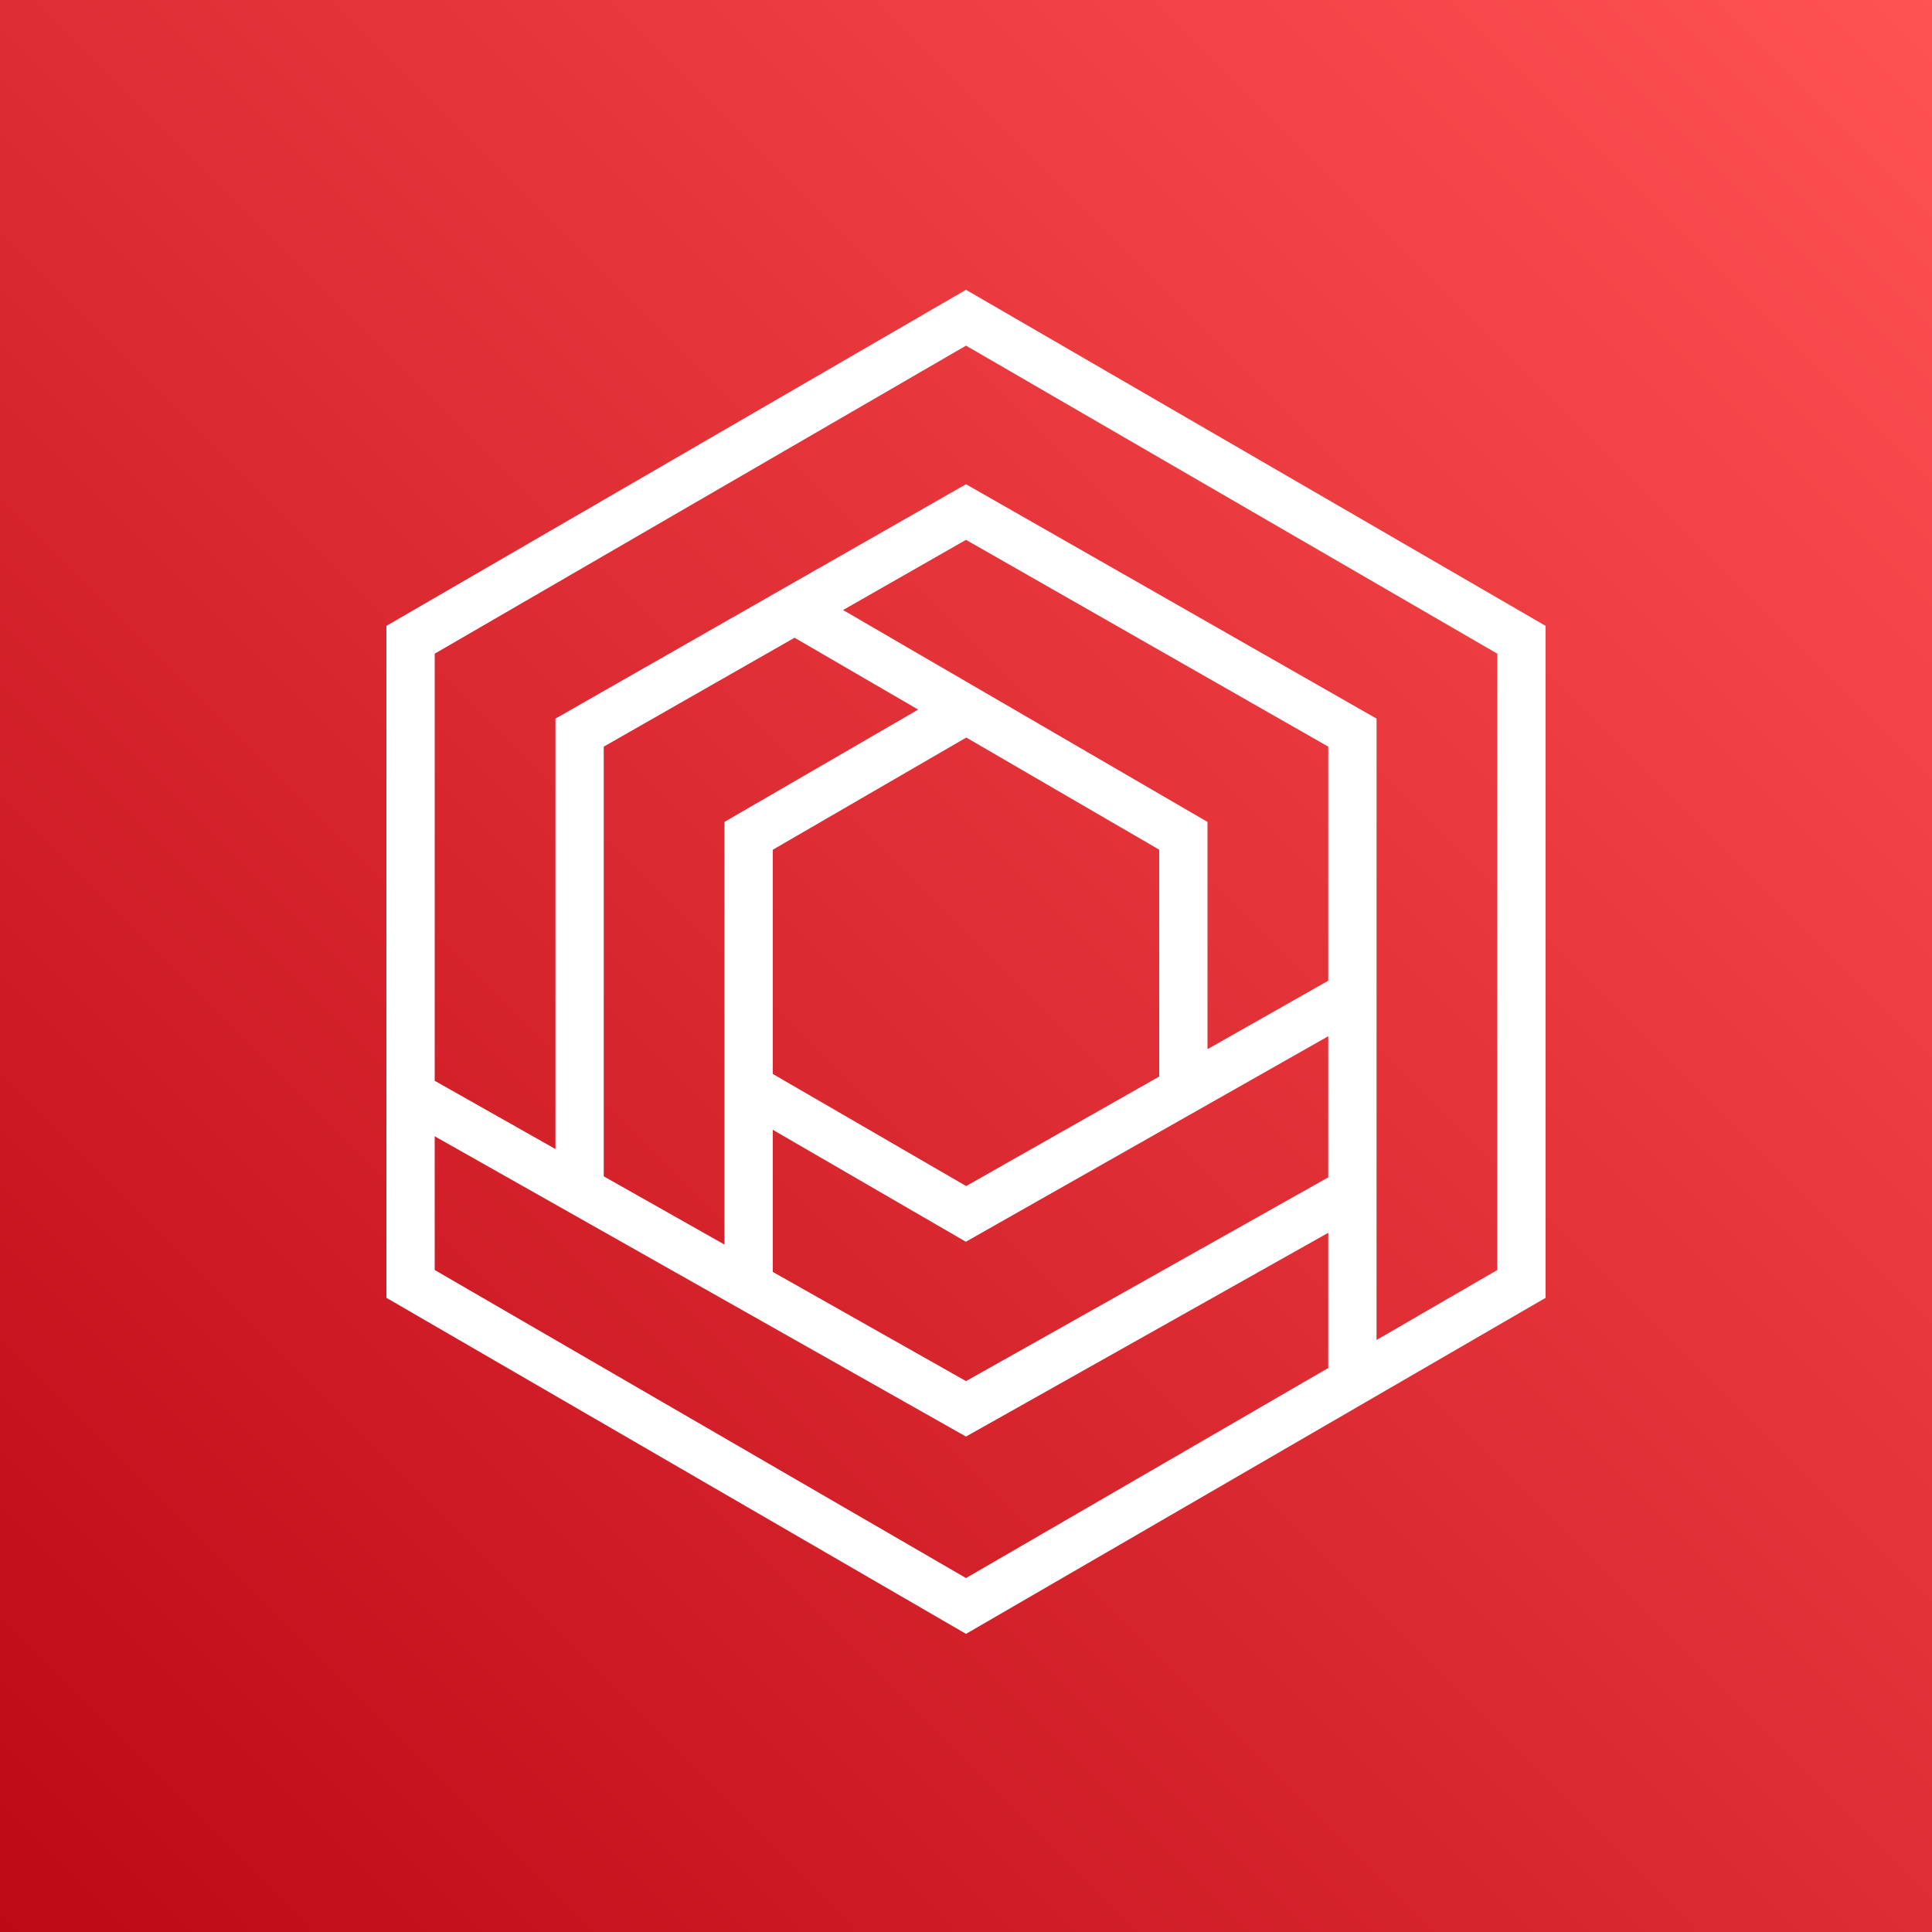
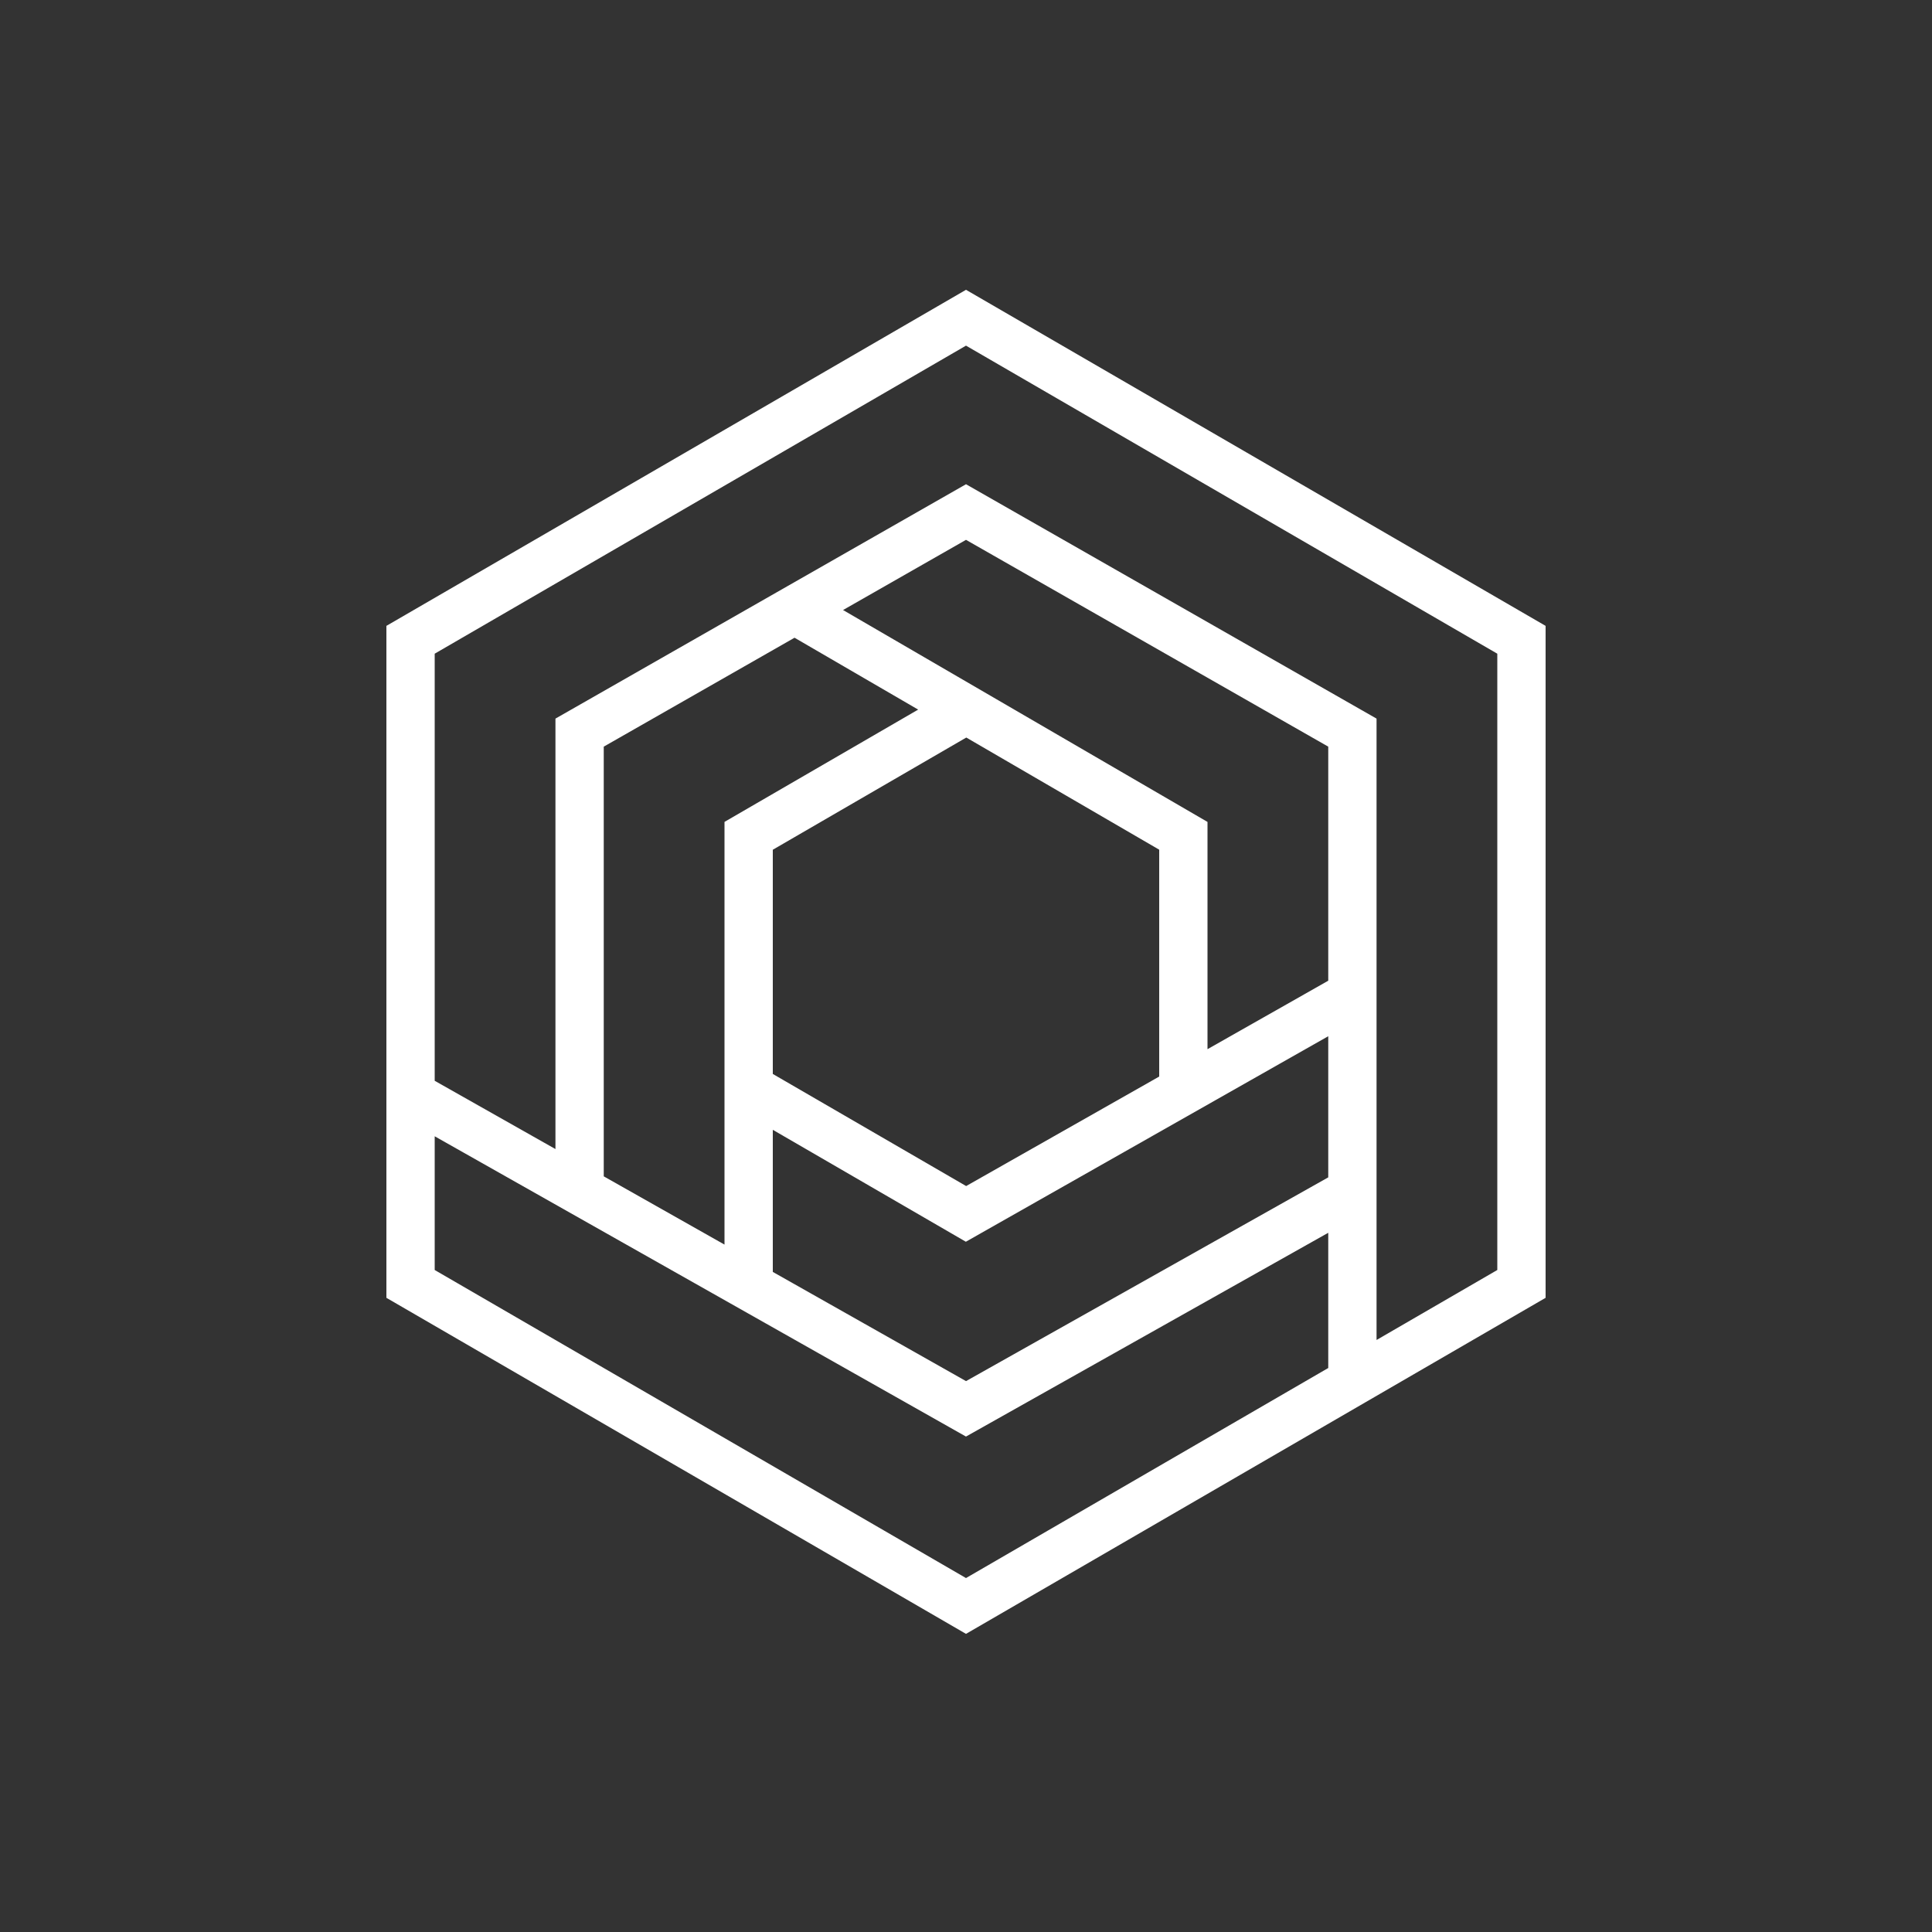
<svg xmlns="http://www.w3.org/2000/svg" width="80px" height="80px" viewBox="0 0 80 80" version="1.1">
  <rect x="0" y="0" width="80" height="80" fill="#333333" stroke="none" />
  <title>Icon-Architecture/64/Arch_Amazon-Honeycode_64</title>
  <defs>
    <linearGradient x1="0%" y1="100%" x2="100%" y2="0%" id="linearGradient-1">
      <stop stop-color="#BD0816" offset="0%" />
      <stop stop-color="#FF5252" offset="100%" />
    </linearGradient>
  </defs>
  <g id="Icon-Architecture/64/Arch_Amazon-Honeycode_64" stroke="none" stroke-width="1" fill="none" fill-rule="evenodd">
    <g id="Rectangle" fill="url(#linearGradient-1)">
-       <rect x="0" y="0" width="80" height="80" />
-     </g>
+       </g>
    <g id="Icon-Service/64/Amazon-Honeycode_64" transform="translate(8, 8)" fill="#FFFFFF">
      <path d="M8,17.916 L8,45.74 L32,59.655 L56,45.74 L56,17.916 L32,4 L8,17.916 Z M10,36.753 L10,19.068 L32,6.312 L54,19.068 L54,44.588 L49,47.486 L49,21.756 L32,12.051 L15,21.756 L15,39.58 L10,36.753 Z M42,26.034 L26.909,17.26 L32,14.354 L47,22.917 L47,32.609 L42,35.444 L42,26.034 Z M17,40.71 L17,22.917 L24.9,18.407 L30.019,21.383 L22,26.033 L22,43.536 L17,40.71 Z M24,36.47 L24,27.186 L32.012,22.54 L40,27.184 L40,36.578 L32.006,41.112 L24,36.47 Z M47,34.908 L47,40.752 L32.001,49.189 L24,44.667 L24,38.783 L31.994,43.418 L47,34.908 Z M10,44.588 L10,39.051 L31.999,51.485 L47,43.047 L47,48.646 L32,57.344 L10,44.588 Z" id="Fill-2" />
    </g>
  </g>
</svg>